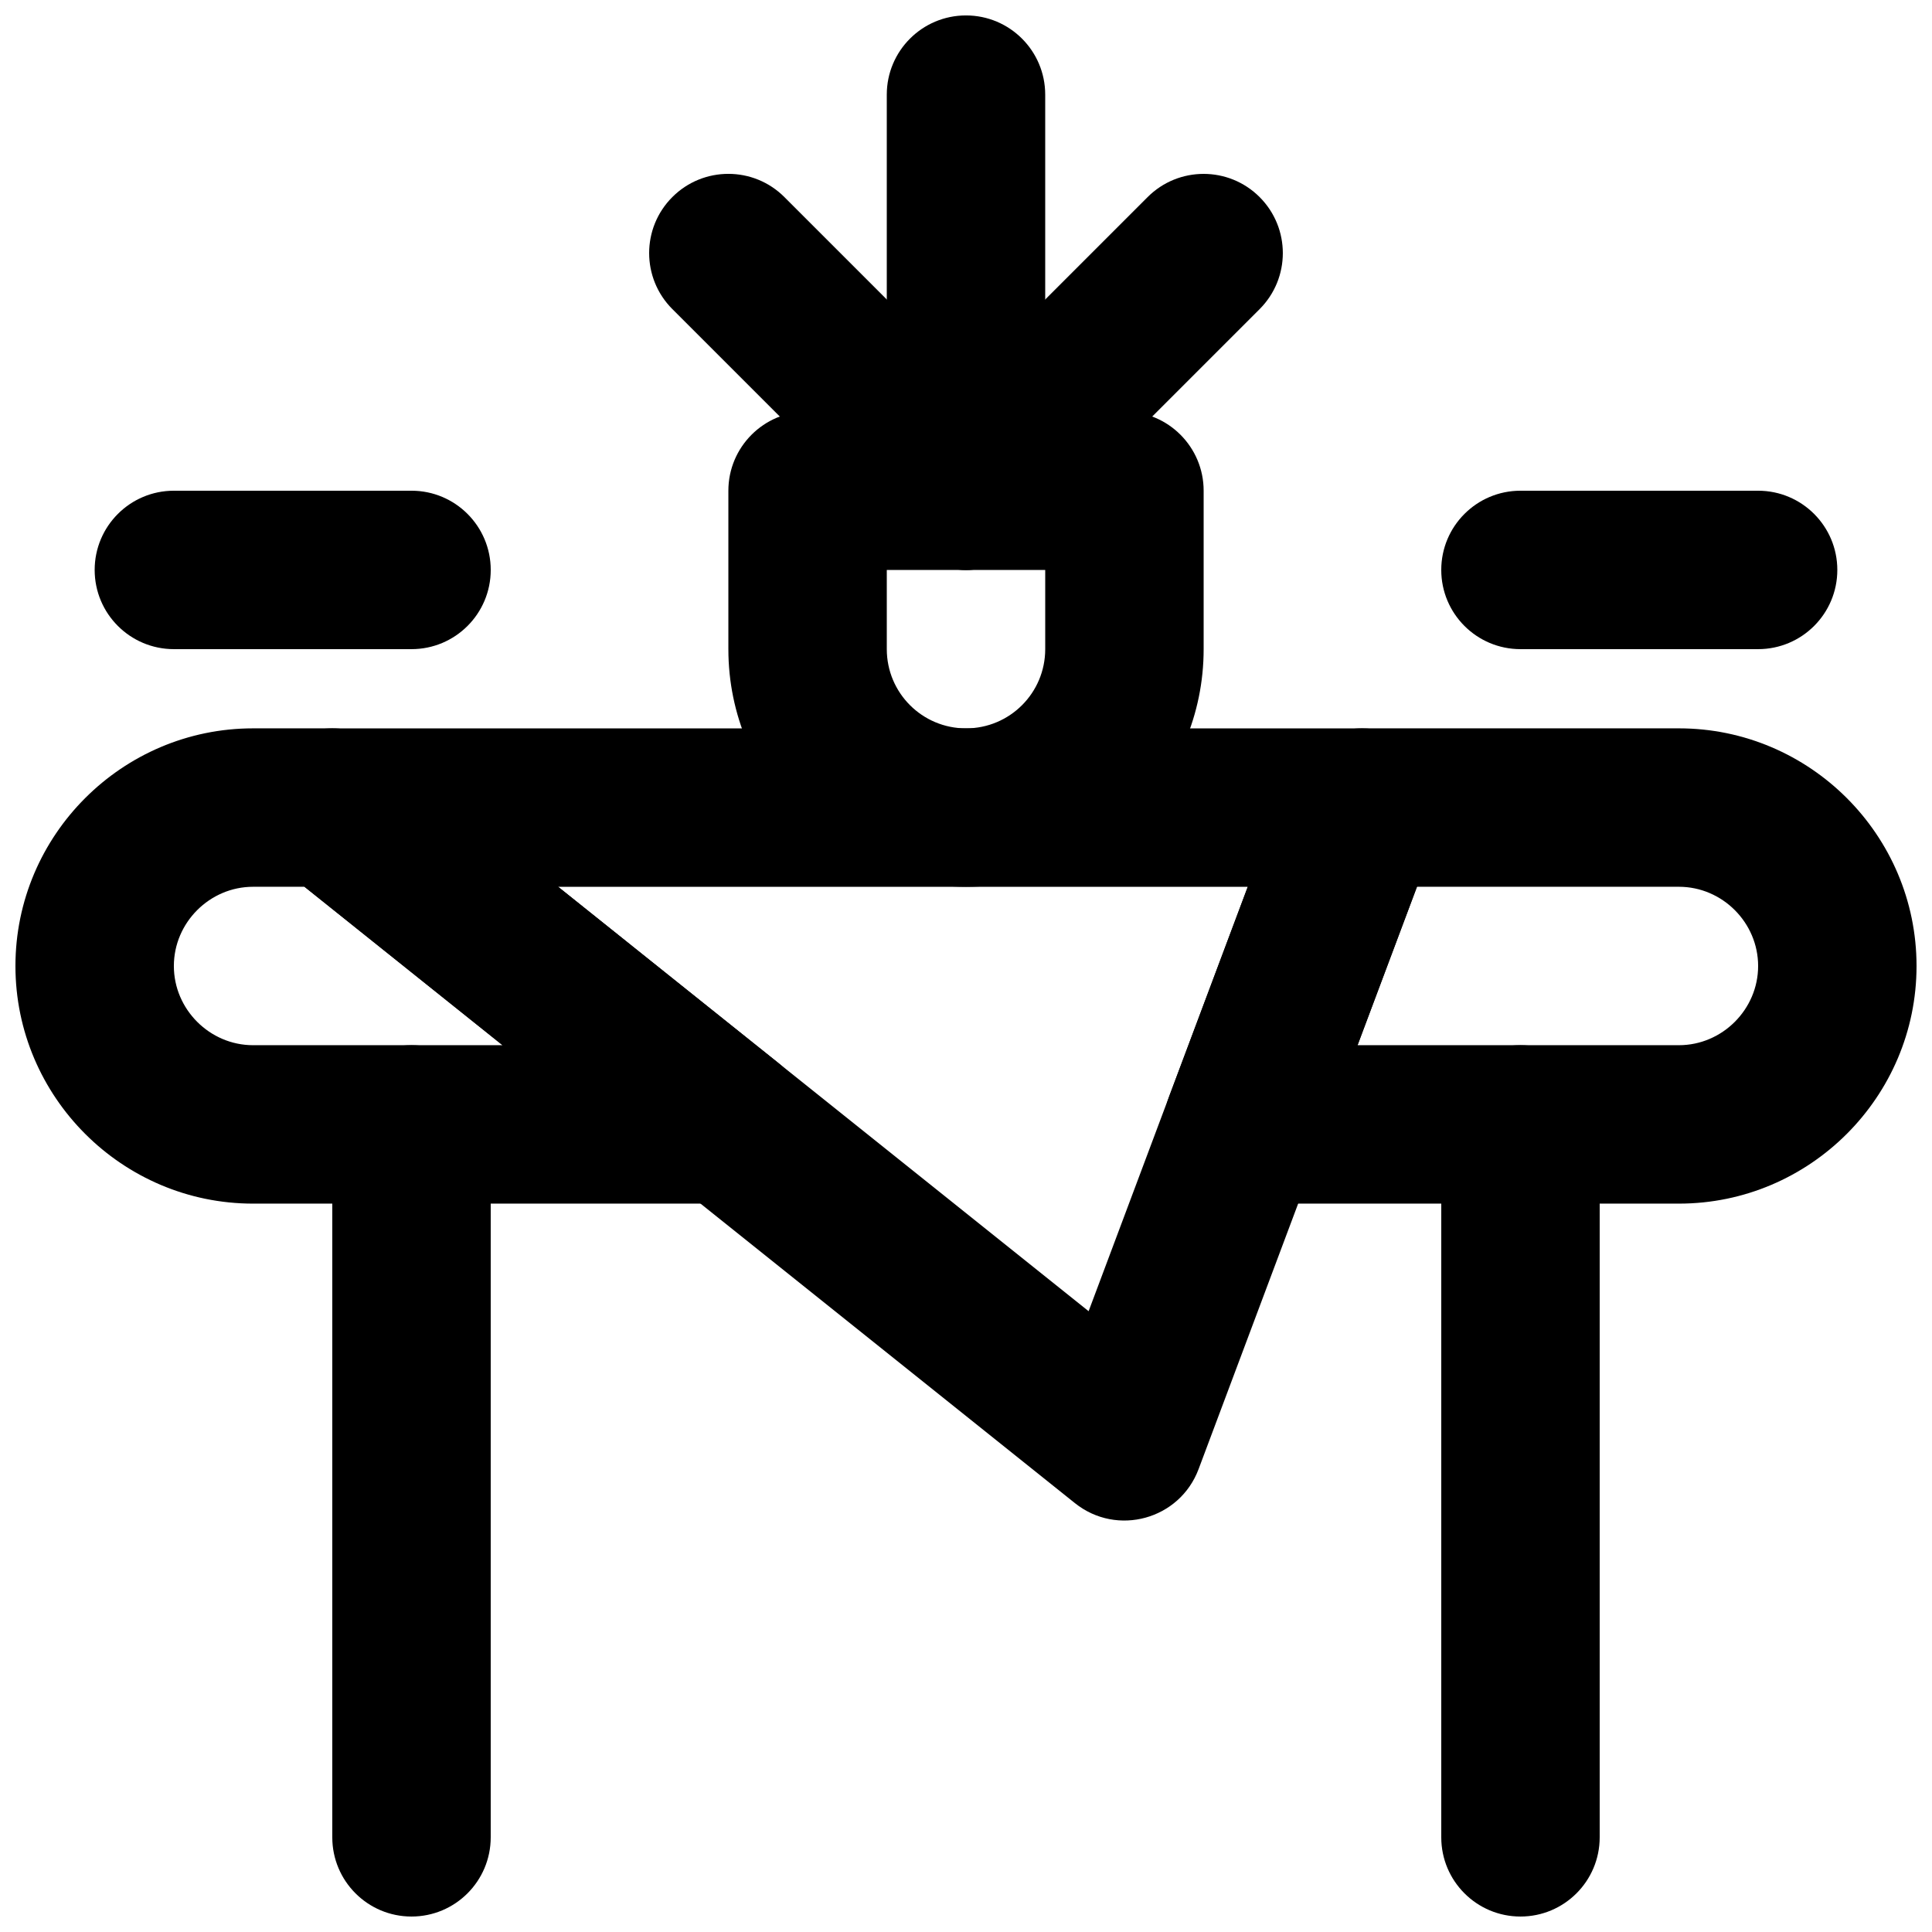
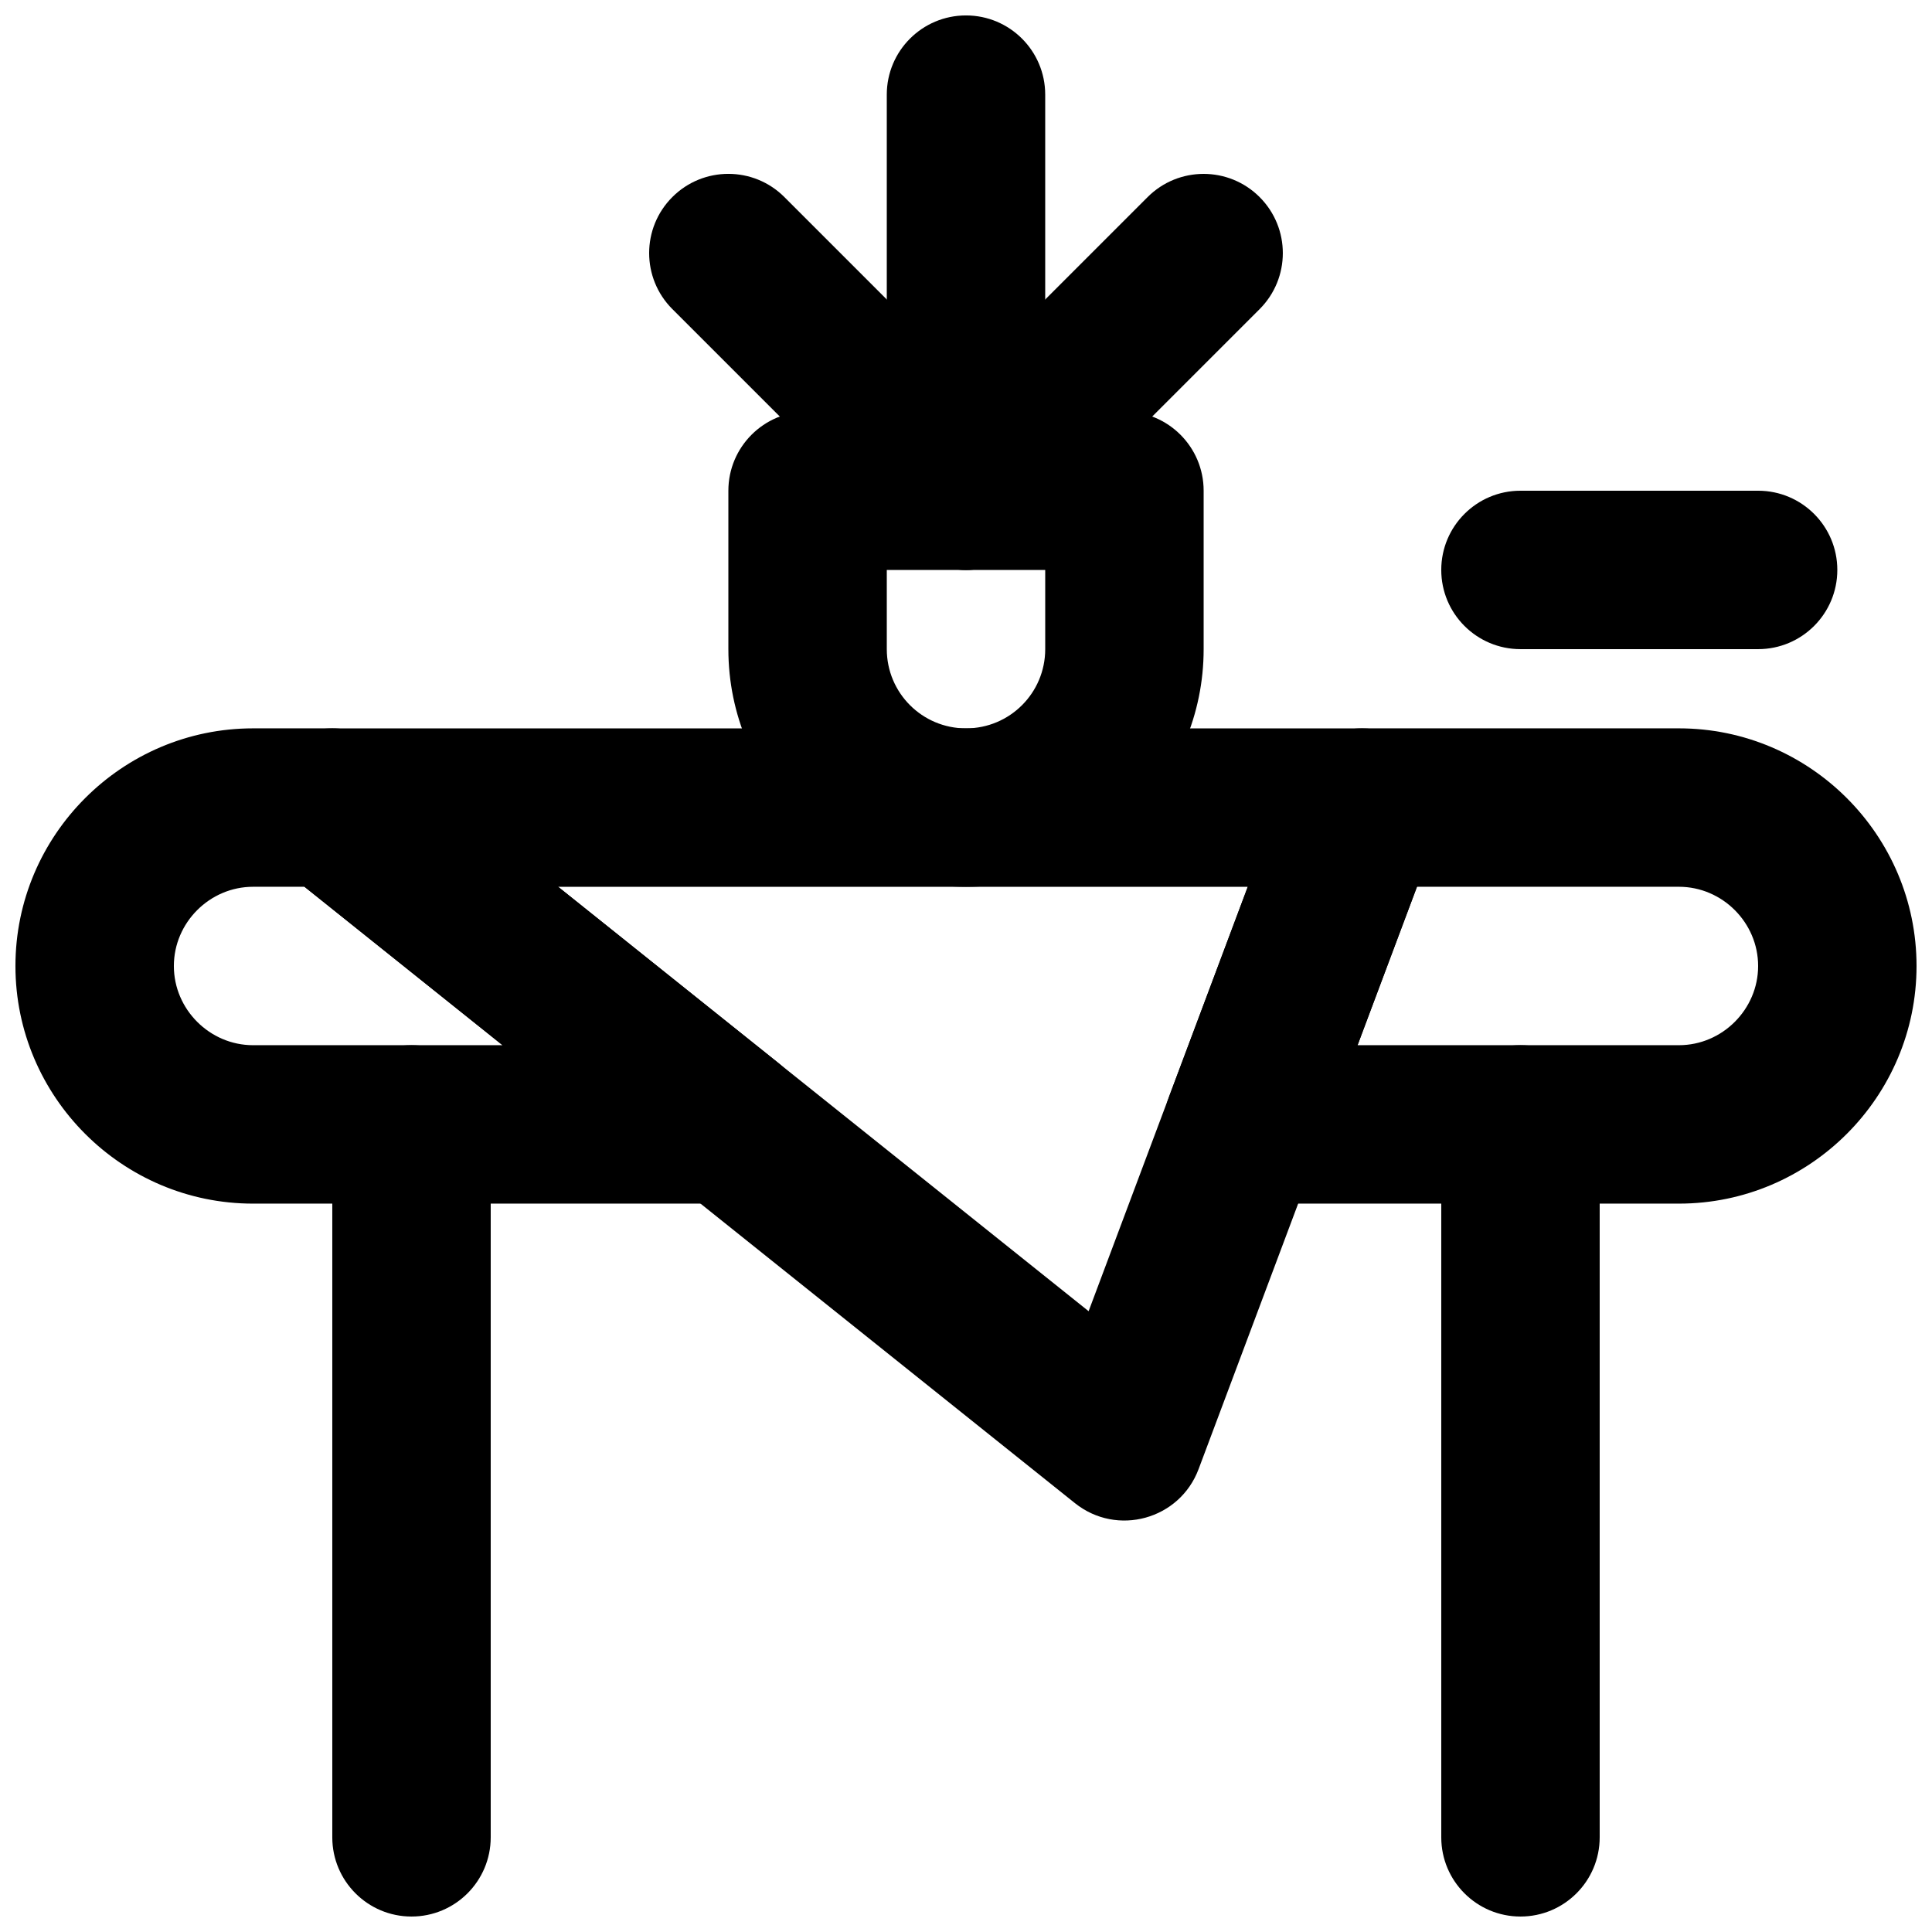
<svg xmlns="http://www.w3.org/2000/svg" width="800px" height="800px" version="1.1" viewBox="144 144 512 512">
  <defs>
    <clipPath id="e">
      <path d="m379 148.09h42v126.91h-42z" />
    </clipPath>
    <clipPath id="d">
      <path d="m232 420h43v231.9h-43z" />
    </clipPath>
    <clipPath id="c">
      <path d="m525 420h43v231.9h-43z" />
    </clipPath>
    <clipPath id="b">
      <path d="m148.09 337h210.91v126h-210.91z" />
    </clipPath>
    <clipPath id="a">
      <path d="m452 337h199.9v126h-199.9z" />
    </clipPath>
  </defs>
-   <path d="m190.08 316.03h62.977c11.594 0 20.992-9.398 20.992-20.992s-9.398-20.992-20.992-20.992h-62.977c-11.594 0-20.992 9.398-20.992 20.992s9.398 20.992 20.992 20.992z" fill-rule="evenodd" />
  <path d="m546.94 316.03h62.977c11.594 0 20.992-9.398 20.992-20.992s-9.398-20.992-20.992-20.992h-62.977c-11.594 0-20.992 9.398-20.992 20.992s9.398 20.992 20.992 20.992z" fill-rule="evenodd" />
  <path d="m379.01 295.04h41.984v20.992c0 11.602-9.391 20.992-20.992 20.992-11.605 0-20.992-9.391-20.992-20.992zm20.992 83.969c34.789 0 62.977-28.188 62.977-62.977v-41.984c0-11.594-9.398-20.992-20.992-20.992h-83.969c-11.594 0-20.992 9.398-20.992 20.992v41.984c0 34.789 28.184 62.977 62.977 62.977z" fill-rule="evenodd" />
  <g clip-path="url(#e)">
    <path d="m420.99 253.05v-83.969c0-11.594-9.398-20.992-20.992-20.992s-20.992 9.398-20.992 20.992v83.969c0 11.594 9.398 20.992 20.992 20.992s20.992-9.398 20.992-20.992z" fill-rule="evenodd" />
  </g>
  <path d="m448.13 196.23-62.977 62.977c-8.199 8.199-8.199 21.488 0 29.688 8.195 8.195 21.488 8.195 29.688 0l62.973-62.977c8.199-8.199 8.199-21.488 0-29.688-8.195-8.199-21.488-8.199-29.684 0z" fill-rule="evenodd" />
  <path d="m322.18 225.91 62.977 62.977c8.195 8.195 21.488 8.195 29.688 0 8.195-8.199 8.195-21.488 0-29.688l-62.977-62.977c-8.199-8.199-21.492-8.199-29.688 0-8.199 8.199-8.199 21.488 0 29.688z" fill-rule="evenodd" />
  <g clip-path="url(#d)">
    <path d="m232.06 441.98v188.93c0 11.594 9.398 20.992 20.992 20.992s20.992-9.398 20.992-20.992v-188.93c0-11.594-9.398-20.992-20.992-20.992s-20.992 9.398-20.992 20.992z" fill-rule="evenodd" />
  </g>
  <g clip-path="url(#c)">
    <path d="m525.95 441.98v188.93c0 11.594 9.398 20.992 20.992 20.992s20.992-9.398 20.992-20.992v-188.93c0-11.594-9.398-20.992-20.992-20.992s-20.992 9.398-20.992 20.992z" fill-rule="evenodd" />
  </g>
  <path d="m291.91 379.01h182.76l-42.176 112.47zm136.96 163.34c11.152 8.918 27.758 4.348 32.77-9.023l62.977-167.93c5.148-13.727-4.996-28.363-19.656-28.363h-272.89c-19.844 0-28.609 24.988-13.113 37.383z" fill-rule="evenodd" />
  <g clip-path="url(#b)">
    <path d="m232.06 337.02h-20.992c-34.684 0-62.977 28.289-62.977 62.977 0 34.684 28.293 62.977 62.977 62.977h125.95c19.844 0 28.609-24.988 13.113-37.387l-104.96-83.969c-3.723-2.977-8.348-4.598-13.113-4.598zm45.117 83.969h-66.109c-11.496 0-20.992-9.496-20.992-20.992 0-11.5 9.496-20.992 20.992-20.992h13.629z" fill-rule="evenodd" />
  </g>
  <g clip-path="url(#a)">
    <path d="m588.93 337.02h-83.969c-8.75 0-16.582 5.426-19.652 13.621l-31.488 83.969c-5.148 13.723 4.996 28.363 19.656 28.363h115.45c34.688 0 62.977-28.293 62.977-62.977 0-34.688-28.289-62.977-62.977-62.977zm-69.418 41.984h69.418c11.5 0 20.992 9.492 20.992 20.992 0 11.496-9.492 20.992-20.992 20.992h-85.164z" fill-rule="evenodd" />
  </g>
</svg>